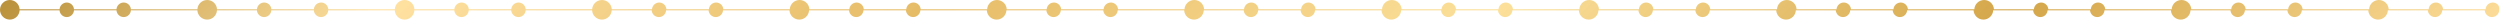
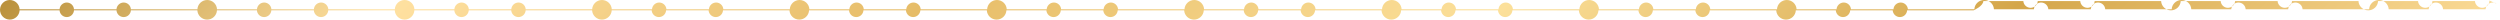
<svg xmlns="http://www.w3.org/2000/svg" xmlns:xlink="http://www.w3.org/1999/xlink" height="36.4" preserveAspectRatio="xMidYMid meet" version="1.0" viewBox="381.9 291.3 4642.7 36.4" width="4642.7" zoomAndPan="magnify">
  <g>
    <linearGradient gradientUnits="userSpaceOnUse" id="a" x1="1538.172" x2="3866.211" xlink:actuate="onLoad" xlink:show="other" xlink:type="simple" y1="-854.538" y2="1473.5">
      <stop offset="0" stop-color="#ba913c" />
      <stop offset=".154" stop-color="#ffe1a1" />
      <stop offset=".368" stop-color="#e6bc67" />
      <stop offset=".6" stop-color="#fce09a" />
      <stop offset=".805" stop-color="#d4a64a" />
      <stop offset="1" stop-color="#fbdb97" />
    </linearGradient>
-     <path d="M5011.2,296c-7.1,0-12.9,5.5-13.4,12.5h-78.9c-0.5-7-6.3-12.5-13.4-12.5c-7.1,0-12.9,5.5-13.4,12.5h-74.2 c-0.5-9.6-8.5-17.2-18.2-17.2s-17.7,7.6-18.2,17.2H4658c-0.5-7-6.3-12.5-13.4-12.5s-12.9,5.5-13.4,12.5h-78.9 c-0.5-7-6.3-12.5-13.4-12.5s-12.9,5.5-13.4,12.5h-74.2c-0.5-9.6-8.5-17.2-18.2-17.2s-17.7,7.6-18.2,17.2h-123.4 c-0.5-7-6.3-12.5-13.4-12.5s-12.9,5.5-13.4,12.5h-78.9c-0.5-7-6.3-12.5-13.4-12.5s-12.9,5.5-13.4,12.5h-74.2 c-0.5-9.6-8.5-17.2-18.2-17.2s-17.7,7.6-18.2,17.2h-123.4c-0.5-7-6.3-12.5-13.4-12.5c-7.1,0-12.9,5.5-13.4,12.5h-78.9 c-0.5-7-6.3-12.5-13.4-12.5c-7.1,0-12.9,5.5-13.4,12.5h-74.2c-0.5-9.6-8.5-17.2-18.2-17.2c-9.7,0-17.7,7.6-18.2,17.2H3558 c-0.5-7-6.3-12.5-13.4-12.5s-12.9,5.5-13.4,12.5h-78.9c-0.5-7-6.3-12.5-13.4-12.5s-12.9,5.5-13.4,12.5h-74.2 c-0.5-9.6-8.5-17.2-18.2-17.2s-17.7,7.6-18.2,17.2h-123.4c-0.5-7-6.3-12.5-13.4-12.5c-7.1,0-12.9,5.5-13.4,12.5h-78.9 c-0.5-7-6.3-12.5-13.4-12.5c-7.1,0-12.9,5.5-13.4,12.5h-74.2c-0.5-9.6-8.5-17.2-18.2-17.2c-9.7,0-17.7,7.6-18.2,17.2h-123.4 c-0.5-7-6.3-12.5-13.4-12.5c-7.1,0-12.9,5.5-13.4,12.5H2719c-0.5-7-6.3-12.5-13.4-12.5c-7.1,0-12.9,5.5-13.4,12.5H2618 c-0.5-9.6-8.5-17.2-18.2-17.2s-17.7,7.6-18.2,17.2h-123.4c-0.5-7-6.3-12.5-13.4-12.5c-7.1,0-12.9,5.5-13.4,12.5h-78.9 c-0.5-7-6.3-12.5-13.4-12.5c-7.1,0-12.9,5.5-13.4,12.5h-74.2c-0.5-9.6-8.5-17.2-18.2-17.2c-9.7,0-17.7,7.6-18.2,17.2h-123.4 c-0.5-7-6.3-12.5-13.4-12.5c-7.1,0-12.9,5.5-13.4,12.5h-78.9c-0.5-7-6.3-12.5-13.4-12.5c-7.1,0-12.9,5.5-13.4,12.5h-74.2 c-0.5-9.6-8.5-17.2-18.2-17.2s-17.7,7.6-18.2,17.2h-123.4c-0.5-7-6.3-12.5-13.4-12.5c-7.1,0-12.9,5.5-13.4,12.5h-78.9 c-0.5-7-6.3-12.5-13.4-12.5c-7.1,0-12.9,5.5-13.4,12.5H1518c-0.5-9.6-8.5-17.2-18.2-17.2c-9.7,0-17.7,7.6-18.2,17.2h-123.4 c-0.5-7-6.3-12.5-13.4-12.5s-12.9,5.5-13.4,12.5h-78.9c-0.5-7-6.3-12.5-13.4-12.5s-12.9,5.5-13.4,12.5h-74.2 c-0.5-9.6-8.5-17.2-18.2-17.2s-17.7,7.6-18.2,17.2H991.6c-0.5-7-6.3-12.5-13.4-12.5s-12.9,5.5-13.4,12.5h-78.9 c-0.5-7-6.3-12.5-13.4-12.5s-12.9,5.5-13.4,12.5h-74.2c-0.5-9.6-8.5-17.2-18.2-17.2c-9.7,0-17.7,7.6-18.2,17.2H625 c-0.5-7-6.3-12.5-13.4-12.5s-12.9,5.5-13.4,12.5h-78.9c-0.5-7-6.3-12.5-13.4-12.5s-12.9,5.5-13.4,12.5h-74.2 c-0.5-9.6-8.5-17.2-18.2-17.2c-10.1,0-18.2,8.2-18.2,18.2c0,10.1,8.2,18.2,18.2,18.2c9.7,0,17.7-7.6,18.2-17.2h74.2 c0.5,7,6.3,12.5,13.4,12.5s12.9-5.5,13.4-12.5h78.9c0.5,7,6.3,12.5,13.4,12.5s12.9-5.5,13.4-12.5h123.4c0.5,9.6,8.5,17.2,18.2,17.2 c9.7,0,17.7-7.6,18.2-17.2h74.2c0.5,7,6.3,12.5,13.4,12.5s12.9-5.5,13.4-12.5h78.9c0.5,7,6.3,12.5,13.4,12.5s12.9-5.5,13.4-12.5 H1115c0.5,9.6,8.5,17.2,18.2,17.2s17.7-7.6,18.2-17.2h74.2c0.5,7,6.3,12.5,13.4,12.5s12.9-5.5,13.4-12.5h78.9 c0.5,7,6.3,12.5,13.4,12.5s12.9-5.5,13.4-12.5h123.4c0.5,9.6,8.5,17.2,18.2,17.2c9.7,0,17.7-7.6,18.2-17.2h74.2 c0.5,7,6.3,12.5,13.4,12.5c7.1,0,12.9-5.5,13.4-12.5h78.9c0.5,7,6.3,12.5,13.4,12.5c7.1,0,12.9-5.5,13.4-12.5h123.4 c0.5,9.6,8.5,17.2,18.2,17.2s17.7-7.6,18.2-17.2h74.2c0.5,7,6.3,12.5,13.4,12.5c7.1,0,12.9-5.5,13.4-12.5h78.9 c0.5,7,6.3,12.5,13.4,12.5c7.1,0,12.9-5.5,13.4-12.5h123.4c0.5,9.6,8.5,17.2,18.2,17.2c9.7,0,17.7-7.6,18.2-17.2h74.2 c0.5,7,6.3,12.5,13.4,12.5c7.1,0,12.9-5.5,13.4-12.5h78.9c0.5,7,6.3,12.5,13.4,12.5c7.1,0,12.9-5.5,13.4-12.5h123.4 c0.5,9.6,8.5,17.2,18.2,17.2s17.7-7.6,18.2-17.2h74.2c0.5,7,6.3,12.5,13.4,12.5c7.1,0,12.9-5.5,13.4-12.5h78.9 c0.5,7,6.3,12.5,13.4,12.5c7.1,0,12.9-5.5,13.4-12.5h123.4c0.5,9.6,8.5,17.2,18.2,17.2c9.7,0,17.7-7.6,18.2-17.2h74.2 c0.5,7,6.3,12.5,13.4,12.5c7.1,0,12.9-5.5,13.4-12.5h78.9c0.5,7,6.3,12.5,13.4,12.5c7.1,0,12.9-5.5,13.4-12.5h123.4 c0.5,9.6,8.5,17.2,18.2,17.2s17.7-7.6,18.2-17.2h74.2c0.5,7,6.3,12.5,13.4,12.5c7.1,0,12.9-5.5,13.4-12.5h78.9 c0.5,7,6.3,12.5,13.4,12.5c7.1,0,12.9-5.5,13.4-12.5h123.4c0.5,9.6,8.5,17.2,18.2,17.2c9.7,0,17.7-7.6,18.2-17.2h74.2 c0.5,7,6.3,12.5,13.4,12.5c7.1,0,12.9-5.5,13.4-12.5h78.9c0.5,7,6.3,12.5,13.4,12.5c7.1,0,12.9-5.5,13.4-12.5h123.4 c0.5,9.6,8.5,17.2,18.2,17.2s17.7-7.6,18.2-17.2h74.2c0.5,7,6.3,12.5,13.4,12.5s12.9-5.5,13.4-12.5h78.9c0.5,7,6.3,12.5,13.4,12.5 s12.9-5.5,13.4-12.5h123.4c0.5,9.6,8.5,17.2,18.2,17.2s17.7-7.6,18.2-17.2h74.2c0.5,7,6.3,12.5,13.4,12.5s12.9-5.5,13.4-12.5h78.9 c0.5,7,6.3,12.5,13.4,12.5s12.9-5.5,13.4-12.5h123.4c0.5,9.6,8.5,17.2,18.2,17.2s17.7-7.6,18.2-17.2h74.2c0.5,7,6.3,12.5,13.4,12.5 c7.1,0,12.9-5.5,13.4-12.5h78.9c0.5,7,6.3,12.5,13.4,12.5c7.5,0,13.5-6,13.5-13.5C5024.6,302,5018.6,296,5011.2,296z" fill="url(#a)" />
+     <path d="M5011.2,296c-7.1,0-12.9,5.5-13.4,12.5h-78.9c-0.5-7-6.3-12.5-13.4-12.5c-7.1,0-12.9,5.5-13.4,12.5h-74.2 c-0.5-9.6-8.5-17.2-18.2-17.2s-17.7,7.6-18.2,17.2H4658c-0.5-7-6.3-12.5-13.4-12.5s-12.9,5.5-13.4,12.5h-78.9 c-0.5-7-6.3-12.5-13.4-12.5s-12.9,5.5-13.4,12.5h-74.2c-0.5-9.6-8.5-17.2-18.2-17.2s-17.7,7.6-18.2,17.2h-123.4 c-0.5-7-6.3-12.5-13.4-12.5s-12.9,5.5-13.4,12.5h-78.9c-0.5-7-6.3-12.5-13.4-12.5s-12.9,5.5-13.4,12.5h-74.2 c-0.5-9.6-8.5-17.2-18.2-17.2s-17.7,7.6-18.2,17.2h-123.4c-0.5-7-6.3-12.5-13.4-12.5c-7.1,0-12.9,5.5-13.4,12.5h-78.9 c-0.5-7-6.3-12.5-13.4-12.5c-7.1,0-12.9,5.5-13.4,12.5h-74.2c-0.5-9.6-8.5-17.2-18.2-17.2c-9.7,0-17.7,7.6-18.2,17.2H3558 c-0.5-7-6.3-12.5-13.4-12.5s-12.9,5.5-13.4,12.5h-78.9c-0.5-7-6.3-12.5-13.4-12.5s-12.9,5.5-13.4,12.5h-74.2 c-0.5-9.6-8.5-17.2-18.2-17.2s-17.7,7.6-18.2,17.2h-123.4c-0.5-7-6.3-12.5-13.4-12.5c-7.1,0-12.9,5.5-13.4,12.5h-78.9 c-0.5-7-6.3-12.5-13.4-12.5c-7.1,0-12.9,5.5-13.4,12.5h-74.2c-0.5-9.6-8.5-17.2-18.2-17.2c-9.7,0-17.7,7.6-18.2,17.2h-123.4 c-0.5-7-6.3-12.5-13.4-12.5c-7.1,0-12.9,5.5-13.4,12.5H2719c-0.5-7-6.3-12.5-13.4-12.5c-7.1,0-12.9,5.5-13.4,12.5H2618 c-0.5-9.6-8.5-17.2-18.2-17.2s-17.7,7.6-18.2,17.2h-123.4c-0.5-7-6.3-12.5-13.4-12.5c-7.1,0-12.9,5.5-13.4,12.5h-78.9 c-0.5-7-6.3-12.5-13.4-12.5c-7.1,0-12.9,5.5-13.4,12.5h-74.2c-0.5-9.6-8.5-17.2-18.2-17.2c-9.7,0-17.7,7.6-18.2,17.2h-123.4 c-0.5-7-6.3-12.5-13.4-12.5c-7.1,0-12.9,5.5-13.4,12.5h-78.9c-0.5-7-6.3-12.5-13.4-12.5c-7.1,0-12.9,5.5-13.4,12.5h-74.2 c-0.5-9.6-8.5-17.2-18.2-17.2s-17.7,7.6-18.2,17.2h-123.4c-0.5-7-6.3-12.5-13.4-12.5c-7.1,0-12.9,5.5-13.4,12.5h-78.9 c-0.5-7-6.3-12.5-13.4-12.5c-7.1,0-12.9,5.5-13.4,12.5H1518c-0.5-9.6-8.5-17.2-18.2-17.2c-9.7,0-17.7,7.6-18.2,17.2h-123.4 c-0.5-7-6.3-12.5-13.4-12.5s-12.9,5.5-13.4,12.5h-78.9c-0.5-7-6.3-12.5-13.4-12.5s-12.9,5.5-13.4,12.5h-74.2 c-0.5-9.6-8.5-17.2-18.2-17.2s-17.7,7.6-18.2,17.2H991.6c-0.5-7-6.3-12.5-13.4-12.5s-12.9,5.5-13.4,12.5h-78.9 c-0.5-7-6.3-12.5-13.4-12.5s-12.9,5.5-13.4,12.5h-74.2c-0.5-9.6-8.5-17.2-18.2-17.2c-9.7,0-17.7,7.6-18.2,17.2H625 c-0.5-7-6.3-12.5-13.4-12.5s-12.9,5.5-13.4,12.5h-78.9c-0.5-7-6.3-12.5-13.4-12.5s-12.9,5.5-13.4,12.5h-74.2 c-0.5-9.6-8.5-17.2-18.2-17.2c-10.1,0-18.2,8.2-18.2,18.2c0,10.1,8.2,18.2,18.2,18.2c9.7,0,17.7-7.6,18.2-17.2h74.2 c0.5,7,6.3,12.5,13.4,12.5s12.9-5.5,13.4-12.5h78.9c0.5,7,6.3,12.5,13.4,12.5s12.9-5.5,13.4-12.5h123.4c0.5,9.6,8.5,17.2,18.2,17.2 c9.7,0,17.7-7.6,18.2-17.2h74.2c0.5,7,6.3,12.5,13.4,12.5s12.9-5.5,13.4-12.5h78.9c0.5,7,6.3,12.5,13.4,12.5s12.9-5.5,13.4-12.5 H1115c0.5,9.6,8.5,17.2,18.2,17.2s17.7-7.6,18.2-17.2h74.2c0.5,7,6.3,12.5,13.4,12.5s12.9-5.5,13.4-12.5h78.9 c0.5,7,6.3,12.5,13.4,12.5s12.9-5.5,13.4-12.5h123.4c0.5,9.6,8.5,17.2,18.2,17.2c9.7,0,17.7-7.6,18.2-17.2h74.2 c0.5,7,6.3,12.5,13.4,12.5c7.1,0,12.9-5.5,13.4-12.5h78.9c0.5,7,6.3,12.5,13.4,12.5c7.1,0,12.9-5.5,13.4-12.5h123.4 c0.5,9.6,8.5,17.2,18.2,17.2s17.7-7.6,18.2-17.2h74.2c0.5,7,6.3,12.5,13.4,12.5c7.1,0,12.9-5.5,13.4-12.5h78.9 c0.5,7,6.3,12.5,13.4,12.5c7.1,0,12.9-5.5,13.4-12.5h123.4c0.5,9.6,8.5,17.2,18.2,17.2c9.7,0,17.7-7.6,18.2-17.2h74.2 c0.5,7,6.3,12.5,13.4,12.5c7.1,0,12.9-5.5,13.4-12.5h78.9c0.5,7,6.3,12.5,13.4,12.5c7.1,0,12.9-5.5,13.4-12.5h123.4 c0.5,9.6,8.5,17.2,18.2,17.2s17.7-7.6,18.2-17.2h74.2c0.5,7,6.3,12.5,13.4,12.5c7.1,0,12.9-5.5,13.4-12.5h78.9 c0.5,7,6.3,12.5,13.4,12.5c7.1,0,12.9-5.5,13.4-12.5h123.4c0.5,9.6,8.5,17.2,18.2,17.2c9.7,0,17.7-7.6,18.2-17.2h74.2 c0.5,7,6.3,12.5,13.4,12.5c7.1,0,12.9-5.5,13.4-12.5h78.9c0.5,7,6.3,12.5,13.4,12.5c7.1,0,12.9-5.5,13.4-12.5h123.4 c0.5,9.6,8.5,17.2,18.2,17.2s17.7-7.6,18.2-17.2h74.2c0.5,7,6.3,12.5,13.4,12.5c7.1,0,12.9-5.5,13.4-12.5h78.9 c0.5,7,6.3,12.5,13.4,12.5c7.1,0,12.9-5.5,13.4-12.5h123.4c0.5,9.6,8.5,17.2,18.2,17.2c9.7,0,17.7-7.6,18.2-17.2h74.2 c0.5,7,6.3,12.5,13.4,12.5c7.1,0,12.9-5.5,13.4-12.5h78.9c0.5,7,6.3,12.5,13.4,12.5c7.1,0,12.9-5.5,13.4-12.5h123.4 s17.7-7.6,18.2-17.2h74.2c0.5,7,6.3,12.5,13.4,12.5s12.9-5.5,13.4-12.5h78.9c0.5,7,6.3,12.5,13.4,12.5 s12.9-5.5,13.4-12.5h123.4c0.5,9.6,8.5,17.2,18.2,17.2s17.7-7.6,18.2-17.2h74.2c0.5,7,6.3,12.5,13.4,12.5s12.9-5.5,13.4-12.5h78.9 c0.5,7,6.3,12.5,13.4,12.5s12.9-5.5,13.4-12.5h123.4c0.5,9.6,8.5,17.2,18.2,17.2s17.7-7.6,18.2-17.2h74.2c0.5,7,6.3,12.5,13.4,12.5 c7.1,0,12.9-5.5,13.4-12.5h78.9c0.5,7,6.3,12.5,13.4,12.5c7.5,0,13.5-6,13.5-13.5C5024.6,302,5018.6,296,5011.2,296z" fill="url(#a)" />
  </g>
</svg>